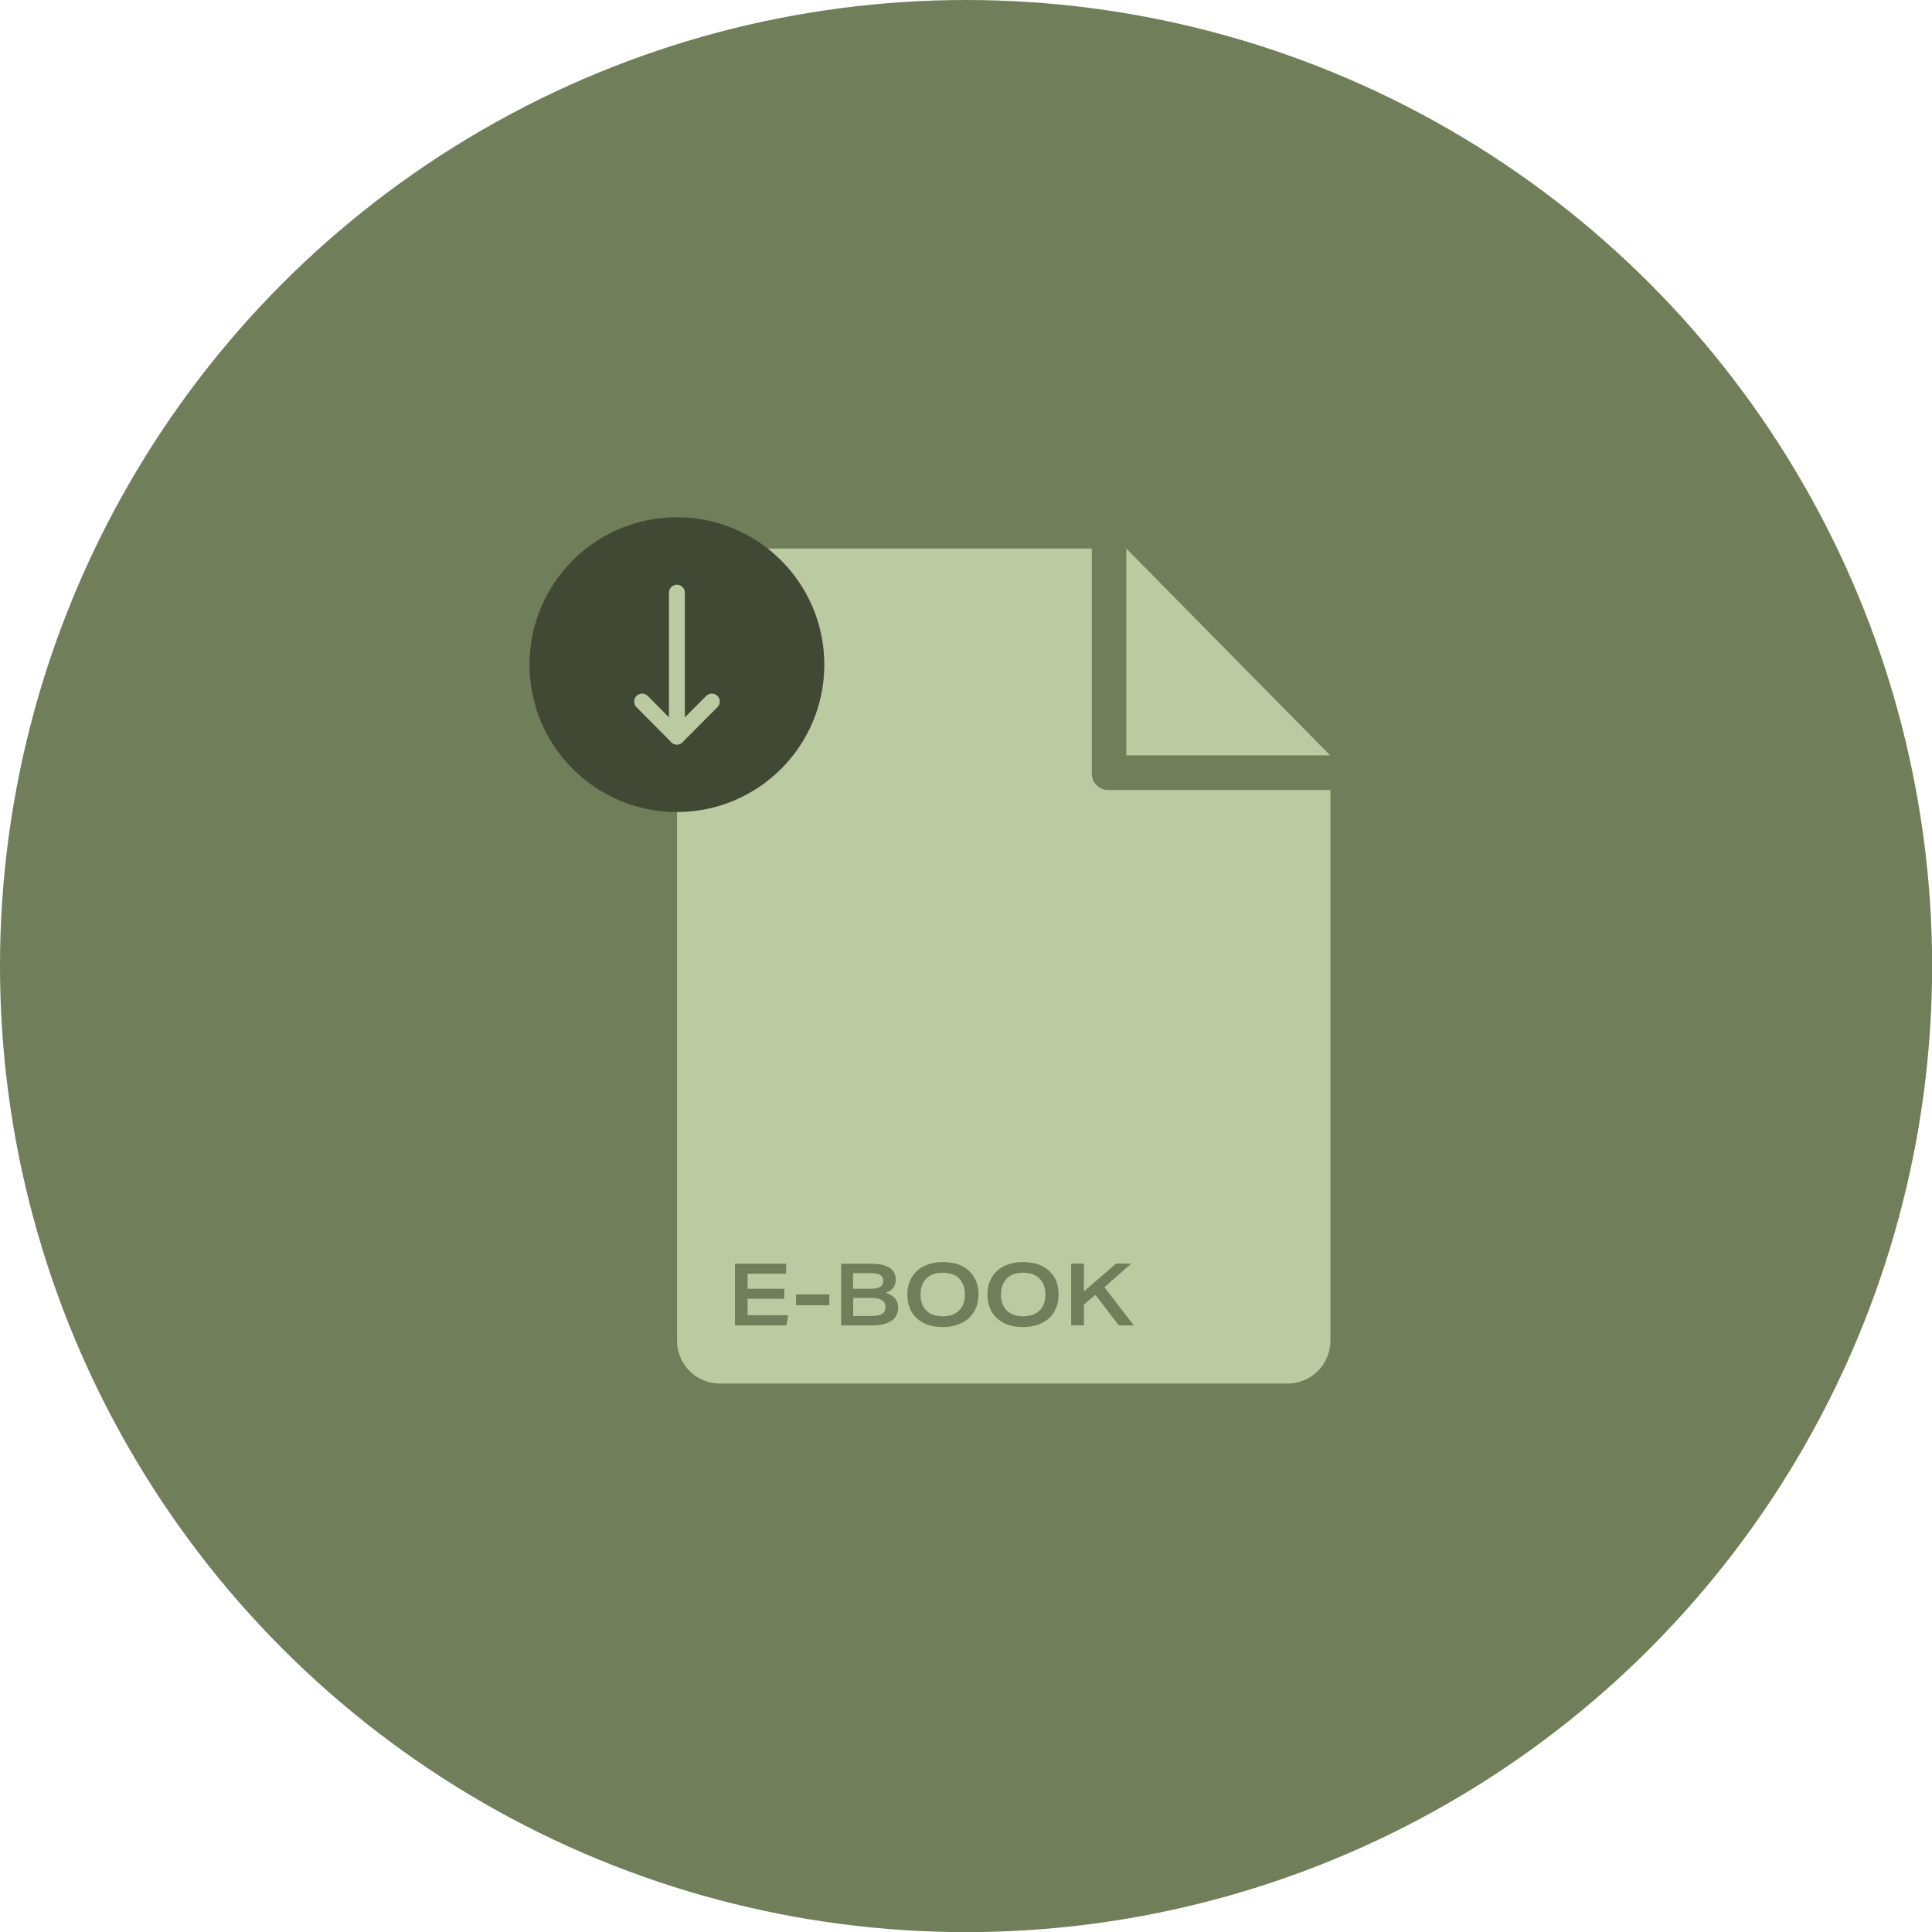
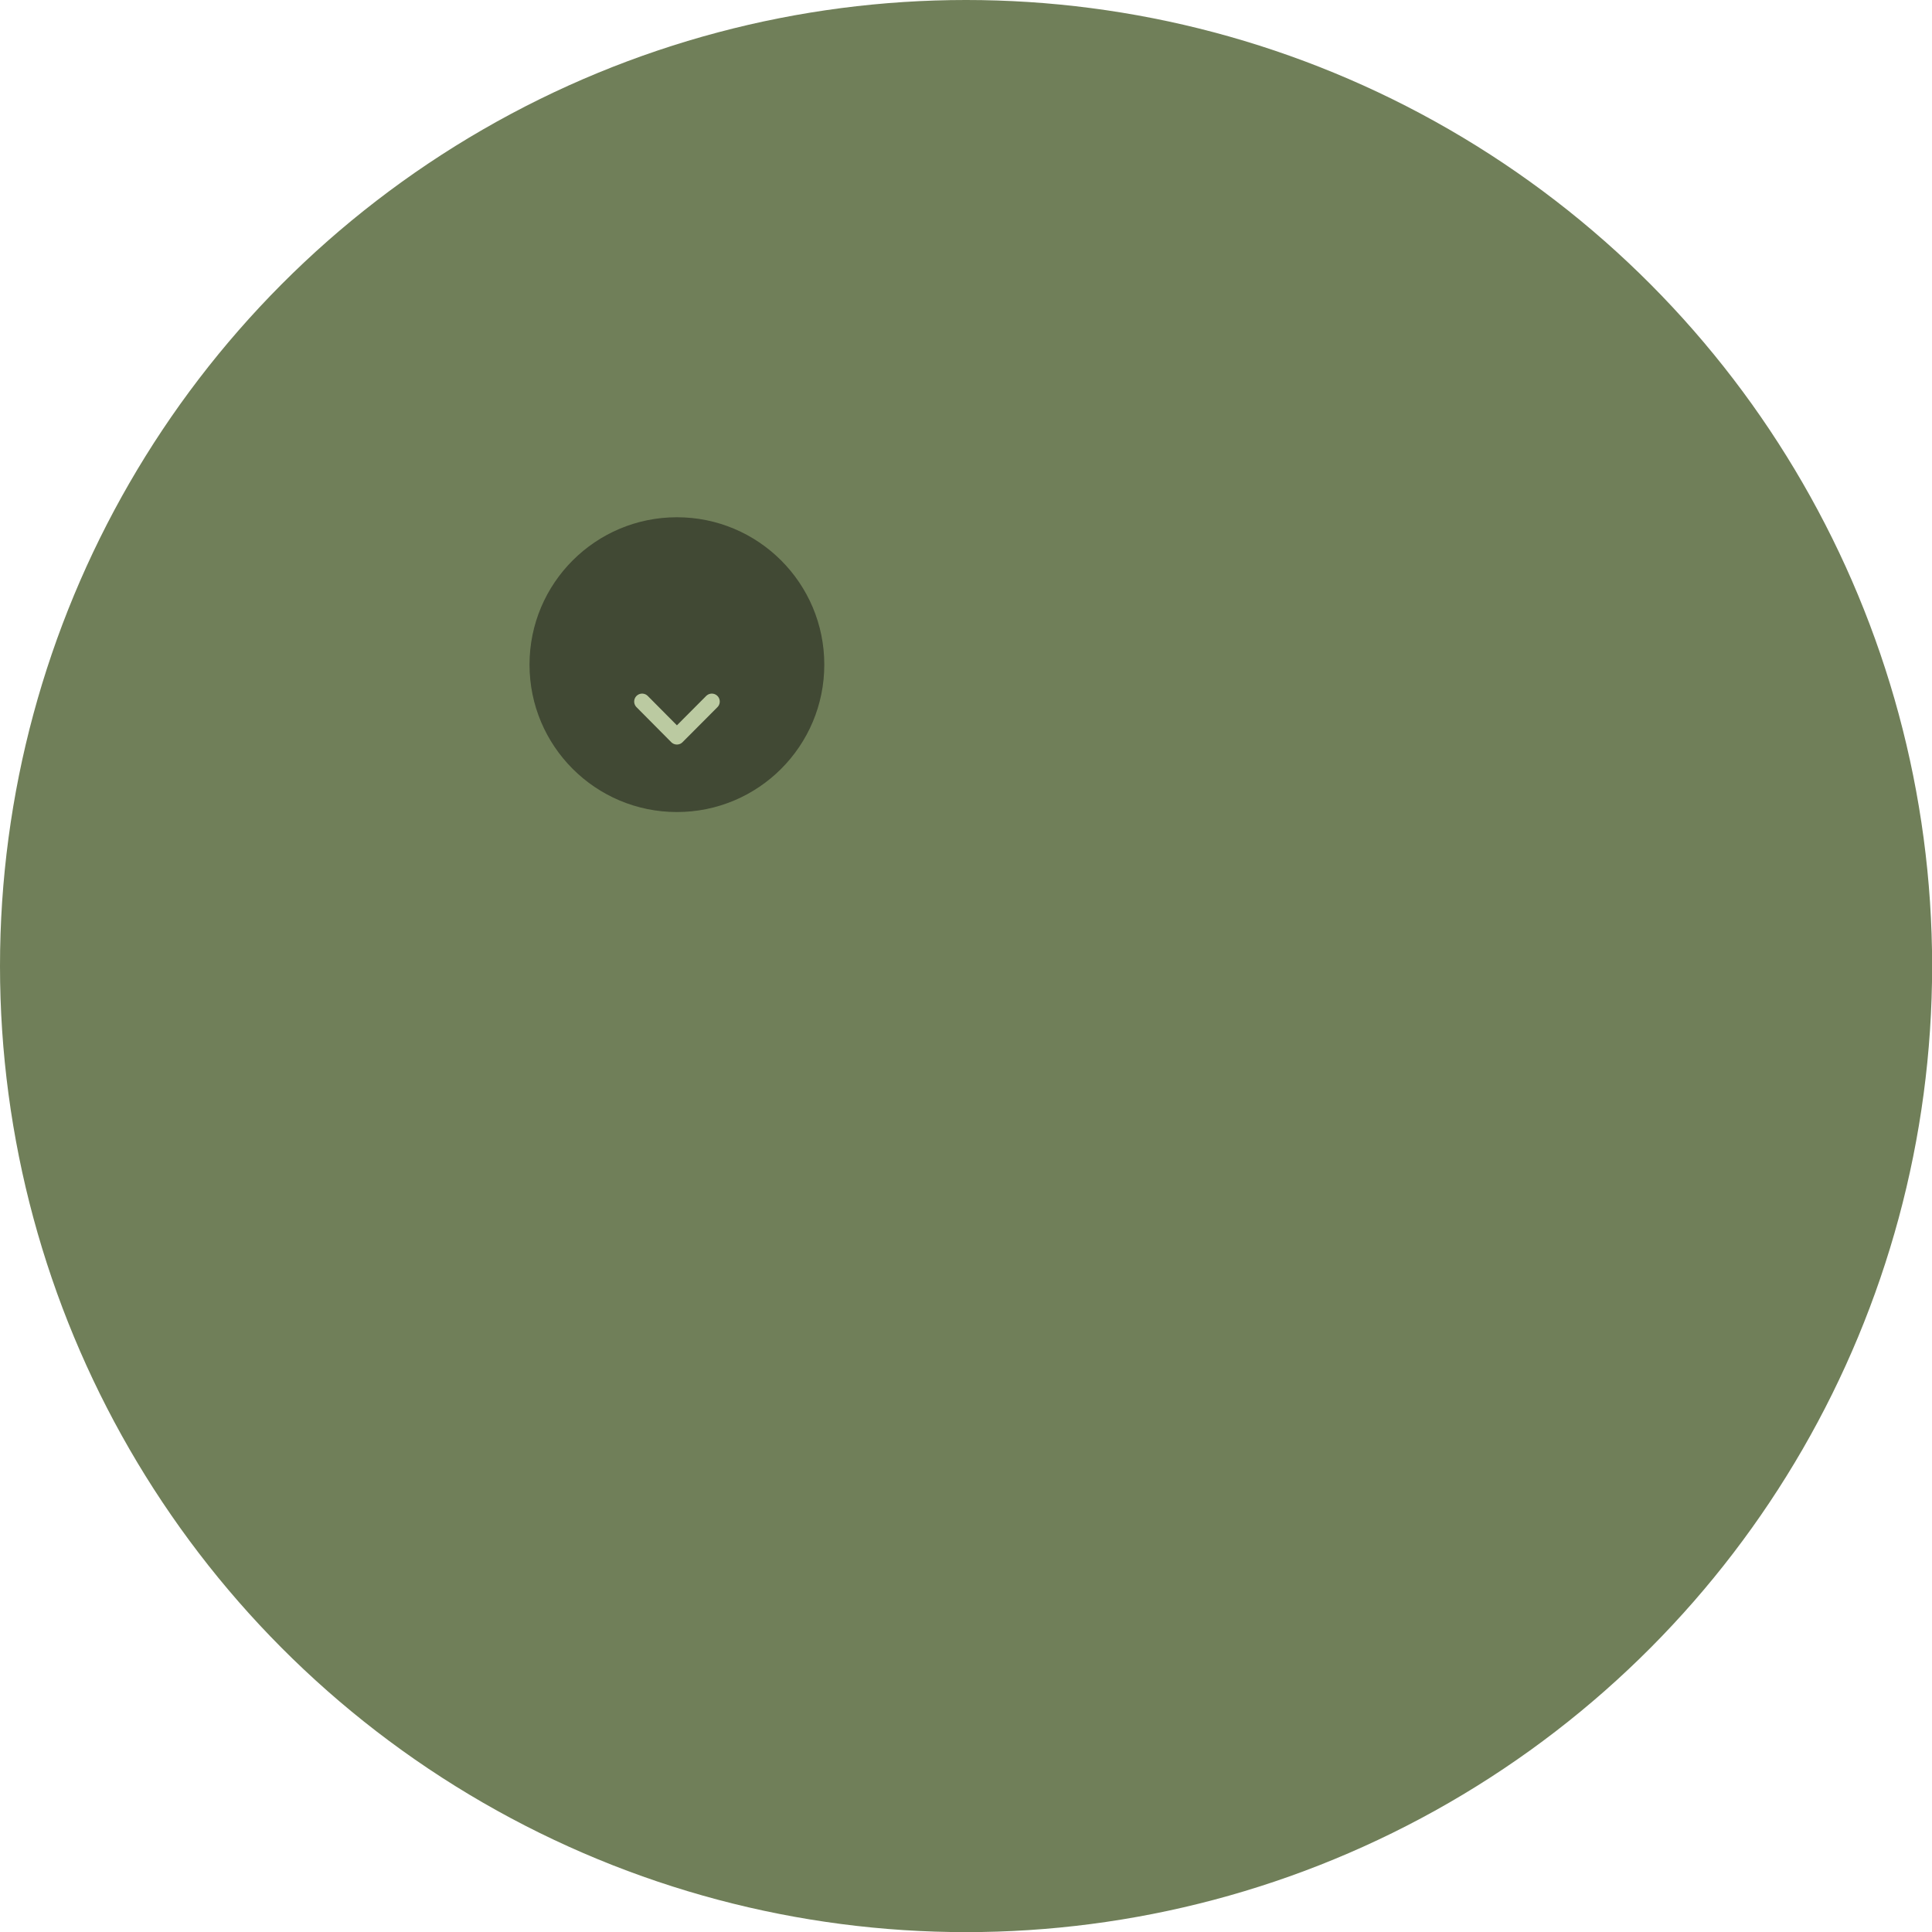
<svg xmlns="http://www.w3.org/2000/svg" id="Camada_2" data-name="Camada 2" viewBox="0 0 154.41 154.41">
  <defs>
    <style>
      .cls-1 {
        fill: #bbcaa1;
      }

      .cls-2 {
        fill: none;
        stroke: #bbcaa1;
        stroke-linecap: round;
        stroke-linejoin: round;
        stroke-width: 1.27px;
      }

      .cls-3 {
        fill: #414934;
      }

      .cls-4 {
        fill: #707f59;
      }
    </style>
  </defs>
  <g id="Camada_1-2" data-name="Camada 1">
    <circle class="cls-4" cx="77.21" cy="77.21" r="77.21" />
    <g>
-       <polygon class="cls-1" points="90.02 43.84 90.02 60.37 106.31 60.37 90.02 43.84" />
-       <path class="cls-1" d="M70.34,101.89c-.17-.09-.44-.14-.81-.14h-1.35v1.25h1.41c.34,0,.59-.05.75-.16.16-.1.24-.26.24-.48s-.08-.37-.25-.47ZM69.63,103.73h-1.44v1.45h1.43c.41,0,.7-.06.88-.17.18-.11.27-.3.27-.55,0-.49-.38-.73-1.14-.73ZM69.63,103.73h-1.44v1.45h1.43c.41,0,.7-.06.88-.17.18-.11.27-.3.27-.55,0-.49-.38-.73-1.14-.73ZM70.34,101.89c-.17-.09-.44-.14-.81-.14h-1.35v1.25h1.41c.34,0,.59-.05.75-.16.16-.1.24-.26.24-.48s-.08-.37-.25-.47ZM70.34,101.89c-.17-.09-.44-.14-.81-.14h-1.35v1.25h1.41c.34,0,.59-.05.75-.16.16-.1.24-.26.24-.48s-.08-.37-.25-.47ZM69.63,103.73h-1.44v1.45h1.43c.41,0,.7-.06.88-.17.18-.11.27-.3.27-.55,0-.49-.38-.73-1.14-.73ZM76.66,102.18c-.31-.31-.75-.46-1.31-.46s-.99.15-1.31.46c-.31.31-.47.73-.47,1.28s.16.97.47,1.28c.31.31.75.45,1.31.45s.99-.15,1.3-.46c.31-.31.47-.73.47-1.27s-.16-.97-.47-1.28ZM83.08,102.18c-.31-.31-.75-.46-1.31-.46s-.99.15-1.3.46c-.31.31-.47.73-.47,1.28s.16.97.47,1.28.75.45,1.3.45.99-.15,1.31-.46c.31-.31.47-.73.47-1.27s-.16-.97-.47-1.28ZM83.08,102.18c-.31-.31-.75-.46-1.31-.46s-.99.15-1.3.46c-.31.31-.47.73-.47,1.28s.16.97.47,1.28.75.45,1.3.45.99-.15,1.31-.46c.31-.31.47-.73.47-1.27s-.16-.97-.47-1.28ZM76.66,102.18c-.31-.31-.75-.46-1.31-.46s-.99.15-1.31.46c-.31.31-.47.73-.47,1.28s.16.97.47,1.28c.31.31.75.45,1.31.45s.99-.15,1.3-.46c.31-.31.47-.73.47-1.27s-.16-.97-.47-1.28ZM69.63,103.73h-1.44v1.45h1.43c.41,0,.7-.06.88-.17.18-.11.27-.3.27-.55,0-.49-.38-.73-1.14-.73ZM70.35,102.84c.16-.1.24-.26.24-.48s-.08-.37-.25-.47c-.17-.09-.44-.14-.81-.14h-1.35v1.25h1.41c.34,0,.59-.05.75-.16ZM88.57,63.14c-.73,0-1.31-.59-1.31-1.31v-17.99h-29.72c-1.89,0-3.43,1.53-3.43,3.42v59.89c0,1.89,1.53,3.43,3.43,3.43h45.36c1.89,0,3.43-1.53,3.43-3.43v-44.01h-17.75ZM62.85,105.93h-4.11v-4.93h4.09v.8h-3.08v1.2h2.93v.8h-2.93v1.32h3.24l-.13.8ZM66.28,104.32h-2.66v-.87h2.66v.87ZM71.25,105.56c-.36.24-.87.37-1.55.37h-2.47v-4.93h2.36c1.33,0,2,.42,2,1.27,0,.52-.27.87-.8,1.05.66.22.99.61.99,1.17,0,.47-.18.83-.53,1.07ZM77.84,104.84c-.23.39-.56.69-.99.9-.43.21-.93.32-1.51.32s-1.08-.1-1.5-.31c-.42-.21-.75-.51-.98-.9-.23-.39-.34-.85-.34-1.38s.11-.99.35-1.38.56-.69.99-.9c.42-.21.93-.32,1.51-.32s1.08.1,1.5.31c.42.21.75.51.98.89.23.39.35.85.35,1.38s-.12.99-.35,1.38ZM84.26,104.84c-.23.39-.56.69-.99.9-.42.21-.93.32-1.51.32s-1.08-.1-1.51-.31c-.42-.21-.75-.51-.98-.9-.23-.39-.35-.85-.35-1.38s.12-.99.35-1.38c.23-.39.56-.69.99-.9.43-.21.93-.32,1.51-.32s1.08.1,1.51.31c.42.21.75.51.98.89.23.39.34.85.34,1.38s-.11.99-.35,1.38ZM89.42,105.93l-1.87-2.44-.92.77v1.66h-1.02v-4.93h1.02v2.22l2.57-2.22h1.21l-2.14,1.89,2.35,3.05h-1.2ZM81.77,101.73c-.56,0-.99.15-1.3.46-.31.31-.47.73-.47,1.28s.16.97.47,1.28.75.45,1.3.45.99-.15,1.31-.46c.31-.31.47-.73.47-1.27s-.16-.97-.47-1.28c-.31-.31-.75-.46-1.31-.46ZM75.35,101.73c-.56,0-.99.15-1.31.46-.31.31-.47.73-.47,1.28s.16.97.47,1.28c.31.31.75.45,1.31.45s.99-.15,1.3-.46c.31-.31.47-.73.47-1.27s-.16-.97-.47-1.28c-.31-.31-.75-.46-1.31-.46ZM69.63,103.73h-1.44v1.45h1.43c.41,0,.7-.06.88-.17.18-.11.27-.3.27-.55,0-.49-.38-.73-1.14-.73ZM70.35,102.84c.16-.1.24-.26.24-.48s-.08-.37-.25-.47c-.17-.09-.44-.14-.81-.14h-1.35v1.25h1.41c.34,0,.59-.05.75-.16ZM70.34,101.89c-.17-.09-.44-.14-.81-.14h-1.35v1.25h1.41c.34,0,.59-.05.75-.16.16-.1.24-.26.24-.48s-.08-.37-.25-.47ZM69.63,103.73h-1.44v1.45h1.43c.41,0,.7-.06.88-.17.18-.11.27-.3.27-.55,0-.49-.38-.73-1.14-.73ZM76.66,102.18c-.31-.31-.75-.46-1.31-.46s-.99.15-1.31.46c-.31.31-.47.73-.47,1.28s.16.97.47,1.28c.31.31.75.45,1.31.45s.99-.15,1.3-.46c.31-.31.47-.73.47-1.27s-.16-.97-.47-1.28ZM76.66,102.18c-.31-.31-.75-.46-1.31-.46s-.99.15-1.31.46c-.31.31-.47.73-.47,1.28s.16.97.47,1.28c.31.31.75.45,1.31.45s.99-.15,1.3-.46c.31-.31.47-.73.47-1.27s-.16-.97-.47-1.28ZM69.63,103.73h-1.44v1.45h1.43c.41,0,.7-.06.88-.17.18-.11.27-.3.27-.55,0-.49-.38-.73-1.14-.73ZM70.34,101.89c-.17-.09-.44-.14-.81-.14h-1.35v1.25h1.41c.34,0,.59-.05.75-.16.16-.1.24-.26.24-.48s-.08-.37-.25-.47Z" />
-     </g>
+       </g>
    <g>
      <circle class="cls-3" cx="54.1" cy="53.12" r="11.78" />
      <g>
-         <line class="cls-2" x1="54.1" y1="47.37" x2="54.1" y2="58.87" />
        <polyline class="cls-2" points="51.32 56.07 54.1 58.87 56.89 56.07" />
      </g>
    </g>
  </g>
</svg>